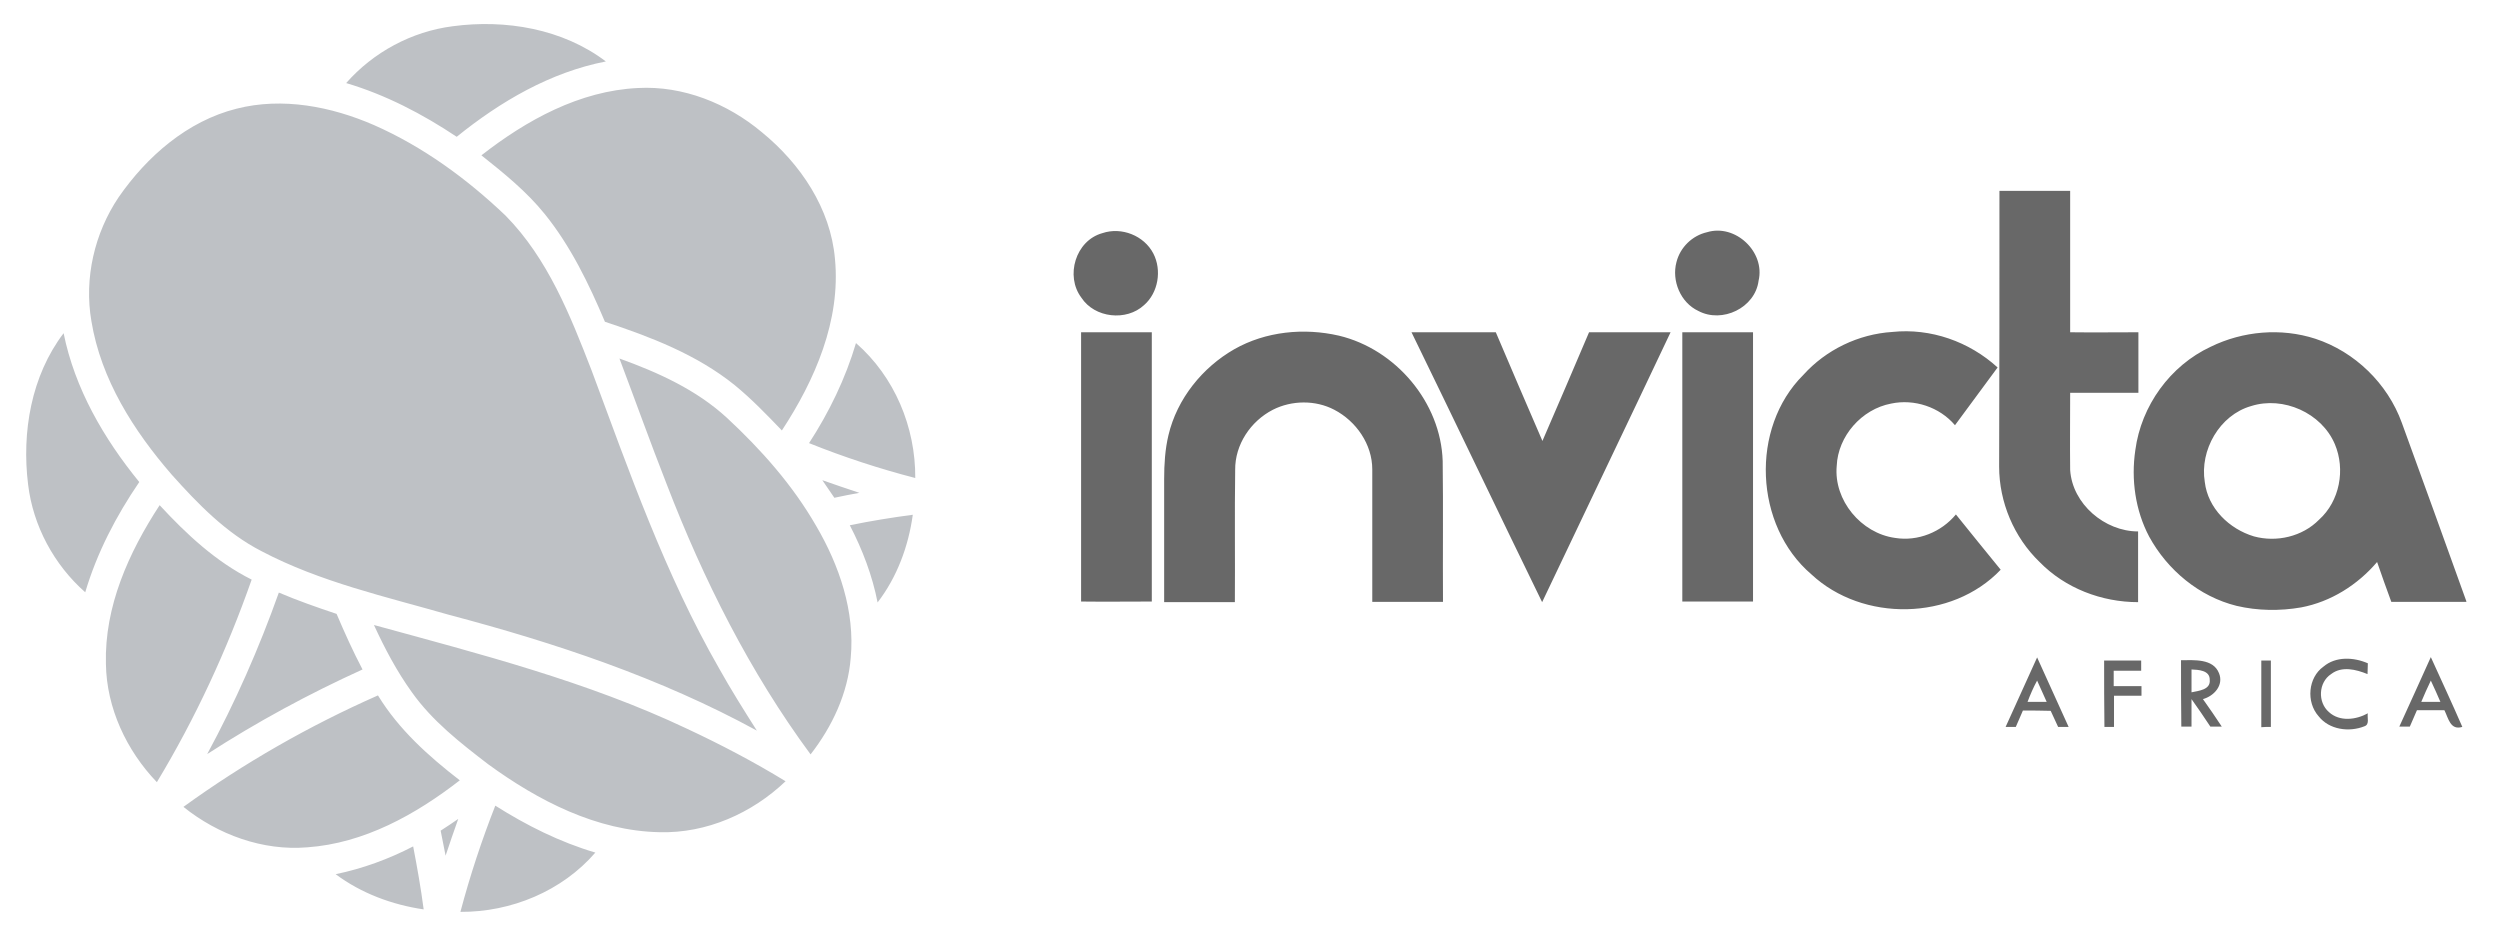
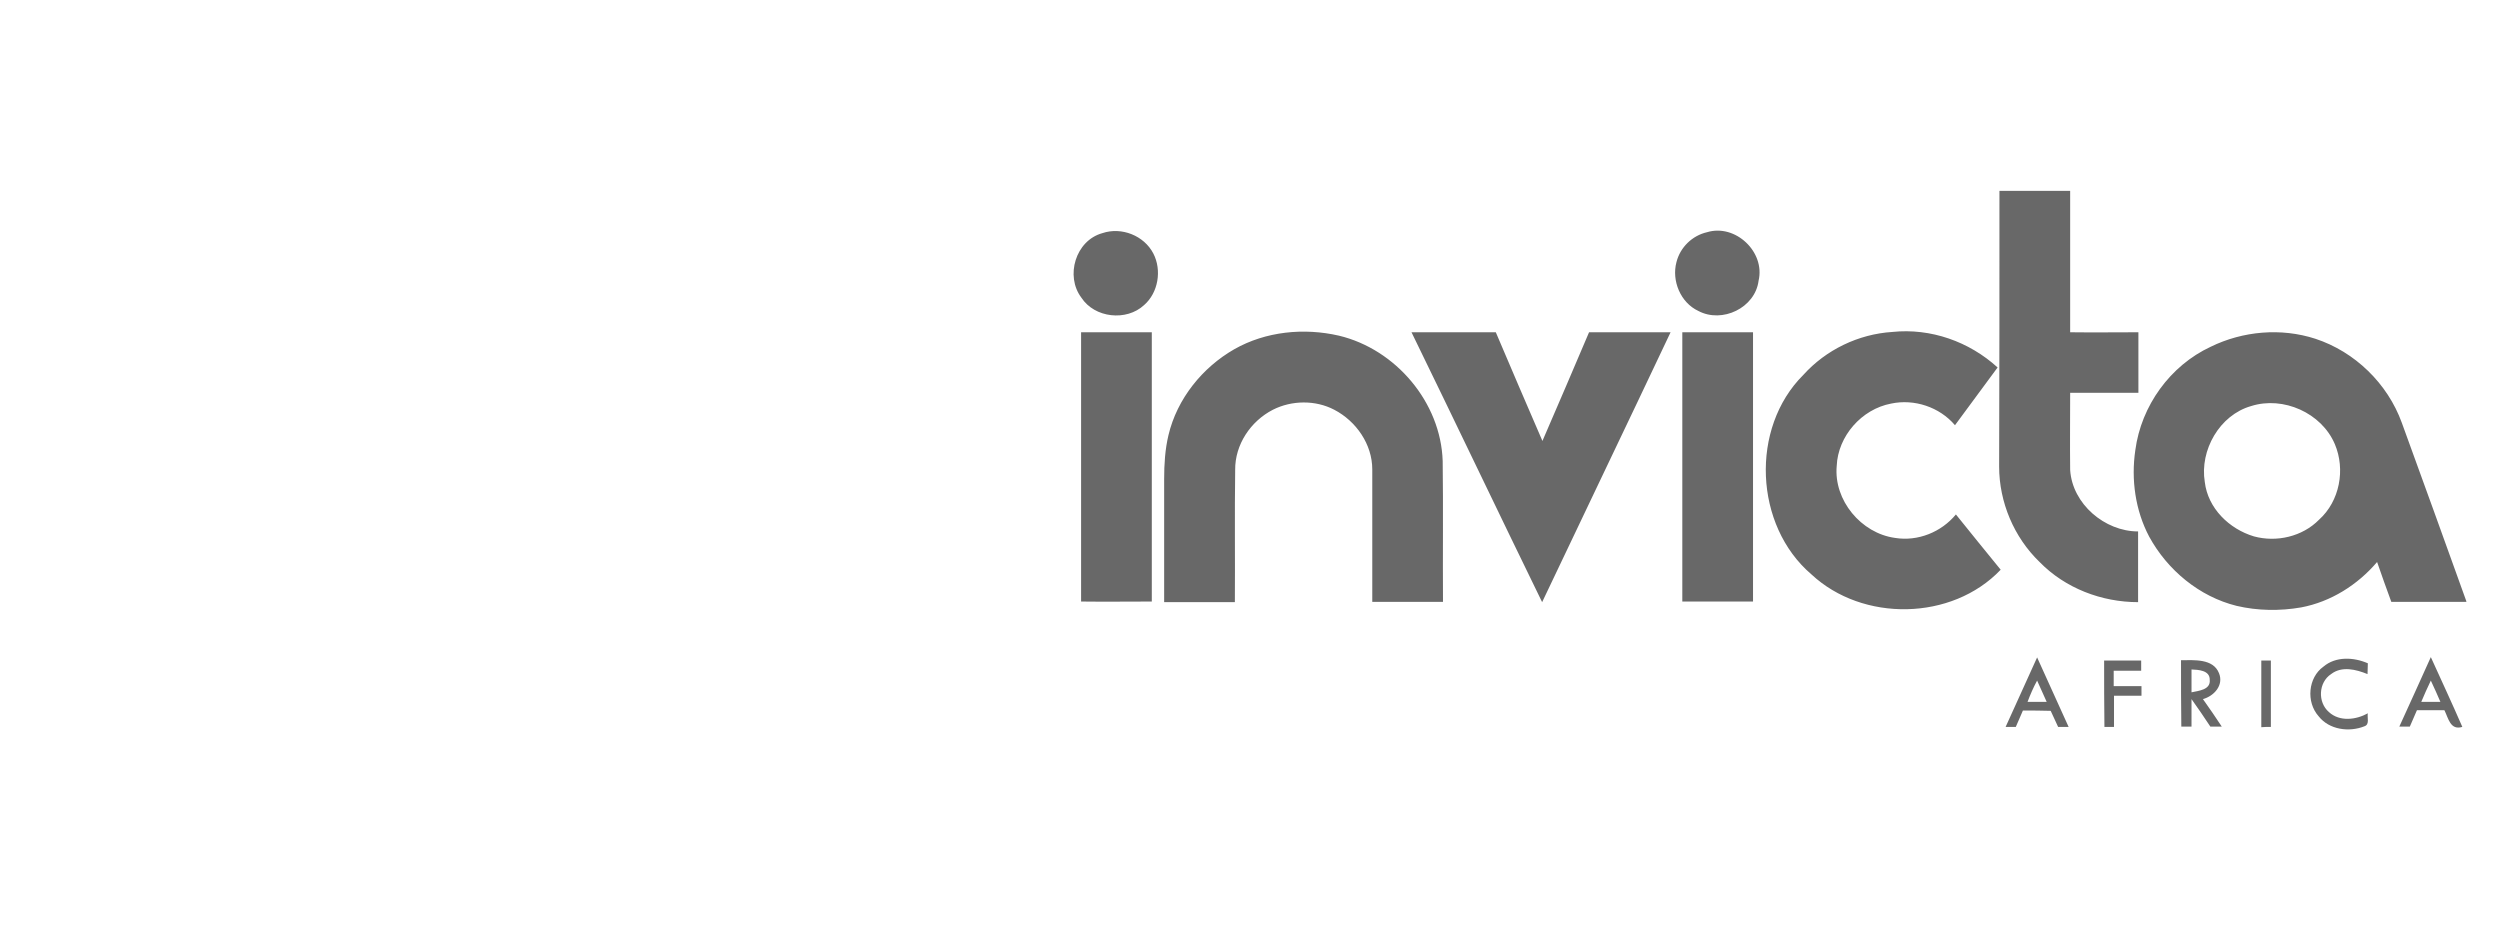
<svg xmlns="http://www.w3.org/2000/svg" version="1.1" id="Layer_1" x="0px" y="0px" viewBox="0 0 809.6 308" style="enable-background:new 0 0 809.6 308;" xml:space="preserve">
  <style type="text/css">
	.st0{fill:#BEC1C5;}
	.st1{fill:#686868;}
</style>
-   <path class="st0" d="M112.1,26.9c8.8-10,21.2-16.7,34.5-18.4c17.1-2.3,35.6,0.8,49.6,11.4c-18,3.5-34.2,13-48.3,24.4  C136.8,36.9,124.9,30.7,112.1,26.9 M155.9,50.3c14.6-11.4,31.8-20.9,50.7-21.8c14.6-0.8,29,5,40.1,14.3  C259.2,53,269,67.5,270.4,83.9c1.9,19.9-6.5,39.2-17.2,55.5c-4.9-5.1-9.8-10.2-15.3-14.7c-12.3-9.9-27.2-15.6-42-20.5  c-5.2-12.3-11.1-24.5-19.5-34.9C170.5,62,163.2,56.1,155.9,50.3 M76.6,35.2c14.9-3.8,30.7-0.7,44.5,5.3c15.9,7,30.1,17.4,42.6,29.3  c13.7,13.9,21,32.4,27.9,50.2c12.2,32.8,23.8,66,41.3,96.5c3.8,6.8,8,13.5,12.2,20.1c-31.3-17.1-65.3-28.4-99.7-37.5  c-20.5-5.9-41.7-10.6-60.7-20.6c-11.5-5.9-20.6-15.3-29.1-24.8c-12.3-14.2-22.9-30.8-26-49.7c-2.4-13.9,1-28.5,8.8-40.1  C47.6,50.6,60.7,39.2,76.6,35.2 M9.1,156.9c-2.1-16.9,1-35.2,11.5-49c3.6,17.9,13,34.1,24.5,48.2c-7.5,11-13.7,22.9-17.5,35.7  C17.5,182.9,10.7,170.3,9.1,156.9 M262,143.5c6.5-10,11.8-20.9,15.2-32.4c12.5,10.9,19.3,27.2,19.2,43.7  C284.8,151.8,273.2,148,262,143.5 M200.6,116.1c12.5,4.5,24.9,10.1,34.8,19.2c11.1,10.3,21.3,21.8,28.9,35  c7.5,12.8,12.6,27.7,11.2,42.7c-0.9,11.5-6,22.3-13,31.3c-19.7-26.7-34.7-56.6-46.6-87.5C210.6,143.3,205.7,129.6,200.6,116.1   M266.3,155.5c4,1.4,8,2.8,12,4.1c-2.7,0.5-5.4,1-8.1,1.6C268.9,159.3,267.6,157.4,266.3,155.5 M51.7,163.6  c8.7,9.4,18.2,18.3,29.8,24.1c-8,22.8-18.2,44.9-30.7,65.6c-9.8-10.2-16.3-24-16.5-38.3C33.8,196.4,41.7,178.9,51.7,163.6   M275.2,170.1c6.8-1.4,13.6-2.5,20.4-3.4c-1.4,10.2-5.1,20.2-11.4,28.4C282.5,186.4,279.3,178,275.2,170.1 M90.3,191.9  c6.1,2.6,12.4,4.8,18.7,6.9c2.6,6.1,5.3,12.1,8.4,18c-17.4,7.9-34.2,17-50.3,27.4C76.2,227.4,83.9,209.9,90.3,191.9 M121.1,202.4  c34.3,9.4,69.1,18.3,101.4,33.6c10.9,5.1,21.6,10.7,31.9,17c-10.9,10.4-25.6,16.9-40.8,16.5c-20.4-0.4-39.3-10.2-55.5-22  c-9-6.9-18.1-14-24.7-23.3C128.5,217.4,124.6,210,121.1,202.4 M59.4,261.3c19.6-14.2,40.8-26.3,63-36.1c6.7,11,16.4,19.7,26.5,27.5  c-14.3,11.1-31,20.4-49.4,21.7C85.1,275.6,70.6,270.3,59.4,261.3 M160.4,260.9c10.1,6.4,20.9,11.8,32.4,15.2  c-10.8,12.5-27.3,19.3-43.7,19.2C152.2,283.6,156,272.1,160.4,260.9 M142.7,269c1.9-1.2,3.8-2.5,5.7-3.8c-1.4,4-2.8,7.9-4.1,11.9  C143.8,274.4,143.2,271.7,142.7,269 M108.7,283.1c8.7-1.8,17.2-4.9,25.1-9c1.3,6.8,2.5,13.5,3.4,20.4C127,293,117,289.3,108.7,283.1  L108.7,283.1z" />
  <path class="st1" d="M647.5,61.8c7.6,0,15.3,0,22.9,0c0,15.3,0,30.5,0,45.8c7.4,0.1,14.7,0,22.1,0c0,6.5,0,13,0,19.6  c-7.4,0-14.7,0-22.1,0c0,8.3-0.1,16.7,0,25c0.7,11,11.2,19.9,22,19.9c0,7.6,0,15.2,0,22.9c-11.8,0-23.6-4.5-31.9-13  c-8.3-8-13.1-19.4-13.1-30.9C647.5,121.2,647.5,91.5,647.5,61.8 M357,75.5c6.2-2.1,13.5,0.8,16.5,6.6c2.8,5.4,1.6,12.7-3,16.7  c-5.7,5.3-16,4.2-20.3-2.4C344.9,89.4,348.3,77.9,357,75.5 M552.8,75.2c9.2-2.8,18.9,6.4,16.7,15.7c-1.1,8.8-11.8,13.9-19.5,9.8  c-5.8-2.7-8.7-9.8-7.1-15.8C544.1,80.1,548,76.3,552.8,75.2 M399.7,113.1c10.2-5.8,22.6-7,33.9-4.4c18.4,4.4,33,21.6,33.6,40.6  c0.2,15.2,0,30.4,0.1,45.6c-7.7,0-15.3,0-22.9,0c0-14.3,0-28.6,0-42.9c0-8.1-5.2-15.6-12.3-19.3c-6.1-3.2-13.8-3.1-19.9,0  c-7.2,3.7-12.3,11.3-12.2,19.5c-0.2,14.2,0,28.5-0.1,42.8c-7.6,0-15.3,0-22.9,0c0-13.3,0-26.6,0-39.9c0-4.8,0.3-9.6,1.4-14.2  C381.2,129.1,389.4,119,399.7,113.1 M350.1,194.8c0-29.1,0-58.2,0-87.2c7.6,0,15.3,0,22.9,0c0,29.1,0,58.1,0,87.2  C365.4,194.8,357.7,194.9,350.1,194.8 M457.1,107.6c9.1,0,18.2,0,27.3,0c5,11.7,10,23.5,15.1,35.2c5.1-11.7,10.1-23.5,15.1-35.2  c8.8,0,17.6,0,26.4,0c-13.8,29.2-27.8,58.3-41.6,87.4C485.2,165.9,471.3,136.7,457.1,107.6 M544.8,107.6c7.6,0,15.3,0,22.9,0  c0,29.1,0,58.1,0,87.2c-7.6,0-15.3,0-22.9,0C544.8,165.8,544.8,136.7,544.8,107.6 M584,121.4c7.3-8.1,17.8-13.2,28.8-13.9  c12.4-1.3,24.9,3.1,34.1,11.5c-4.6,6.2-9.2,12.5-13.8,18.7c-5-5.9-13.2-8.6-20.7-7c-9.5,1.8-17.2,10.5-17.6,20.2  c-1,11.1,7.9,21.8,18.9,23.3c7.4,1.2,15-1.9,19.7-7.6c4.8,6,9.7,12,14.5,17.9c-15.8,16.6-44.7,17-61.3,1.5  C568.1,170.2,566.7,138.6,584,121.4 M715.9,112.3c10.4-5.1,22.8-6.2,33.9-2.6c12.8,4.2,23.4,14.5,28,27.2c7,19.3,14,38.5,20.9,57.8  v0.2c-8.1,0-16.2,0-24.3,0c-1.6-4.3-3.1-8.6-4.6-12.9c-6.3,7.4-15,12.9-24.6,14.7c-6.9,1.2-14.1,1.1-20.9-0.5  c-12.1-3-22.4-11.6-28.3-22.4c-4.5-8.5-5.9-18.5-4.5-28C693.4,131.4,702.8,118.4,715.9,112.3 M729,131.5  c-10.2,2.9-16.7,14.3-15,24.6c1,8.5,7.9,15.2,15.9,17.6c7.3,2,15.7,0.1,21.1-5.4c6.7-6,8.6-16.3,5.1-24.5  C751.8,133.7,739.4,128.2,729,131.5 M649.5,235.4c3.4-7.5,6.8-15,10.2-22.5c3.4,7.5,6.8,15,10.2,22.5c-0.8,0-2.5,0-3.4,0  c-0.8-1.7-1.6-3.5-2.4-5.2c-3-0.1-6-0.1-9-0.1c-0.8,1.8-1.5,3.5-2.3,5.3C652,235.4,650.3,235.4,649.5,235.4 M656.6,227.3  c2.1,0,4.1,0,6.2,0c-1-2.3-2.1-4.6-3.1-6.9C658.5,222.6,657.5,224.9,656.6,227.3 M752.4,215.9c4-3.4,9.8-3.1,14.4-1.1  c0,0.9-0.1,2.6-0.1,3.5c-3.7-1.5-8.3-2.7-11.8,0c-4.1,2.7-4.4,9.1-0.7,12.3c3.5,3.2,8.8,2.5,12.6,0.4c-0.3,1.3,0.7,3.6-1.1,4.2  c-5,2-11.4,1.1-14.8-3.2C746.7,227.3,747.5,219.4,752.4,215.9 M787.2,212.8c3.4,7.5,6.9,15,10.2,22.6c-3.9,1.2-4.5-2.8-5.8-5.4  c-3,0-5.9,0-8.9,0c-0.8,1.8-1.5,3.5-2.3,5.3c-0.9,0-2.6,0-3.4,0C780.4,227.9,783.8,220.3,787.2,212.8 M784.1,227.3  c2.1,0,4.2,0,6.2,0c-1-2.3-2-4.6-3.1-6.9C786.1,222.7,785.1,224.9,784.1,227.3 M681.4,213.9c4,0,8,0,12,0c0,0.8,0,2.5,0,3.3  c-3,0-6,0-8.9,0c0,1.7,0,3.3,0,5c3,0,6,0,9,0c0,1,0,2,0,3.1c-3,0-6,0-8.9,0c0,3.4,0,6.7,0,10.1c-1,0-2,0-3.1,0  C681.4,228.2,681.4,221,681.4,213.9 M706.3,213.8c4.2,0,10.4-0.6,12.3,4.2c1.6,3.9-1.6,7.4-5.2,8.4c2.1,2.9,4.1,5.9,6.1,8.9  c-0.9,0-2.8,0-3.7,0c-2-3-4-6-6.1-8.9c0,3,0,5.9,0,8.9c-0.8,0-2.5,0-3.3,0C706.3,228.2,706.3,221,706.3,213.8 M709.7,216.8  c0,2.5,0,4.9,0,7.4c2.3-0.5,6.2-0.8,5.9-4C715.7,217,711.8,216.9,709.7,216.8 M732.3,213.9c0.8,0,2.3,0,3.1,0c0,7.2,0,14.3,0,21.5  c-0.8,0-2.3,0-3.1,0.1C732.3,228.2,732.3,221,732.3,213.9L732.3,213.9z" />
</svg>